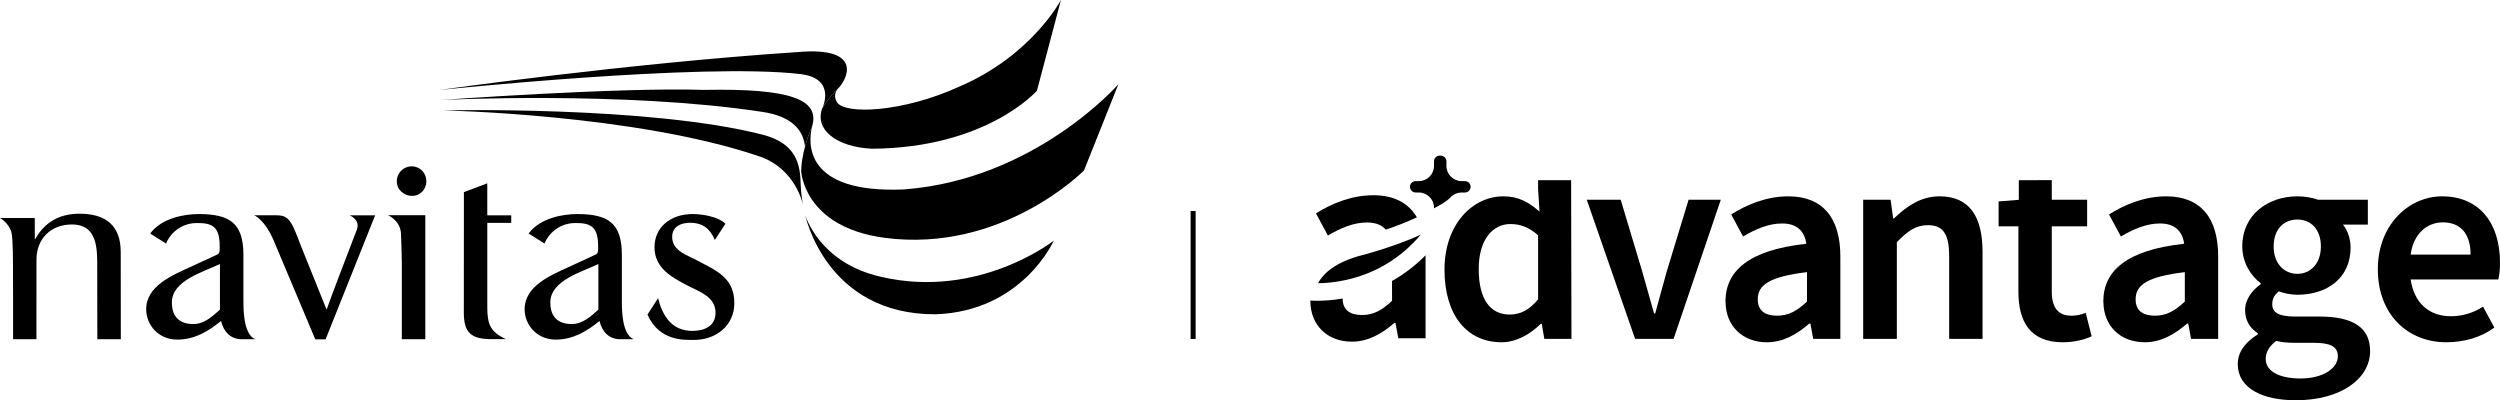
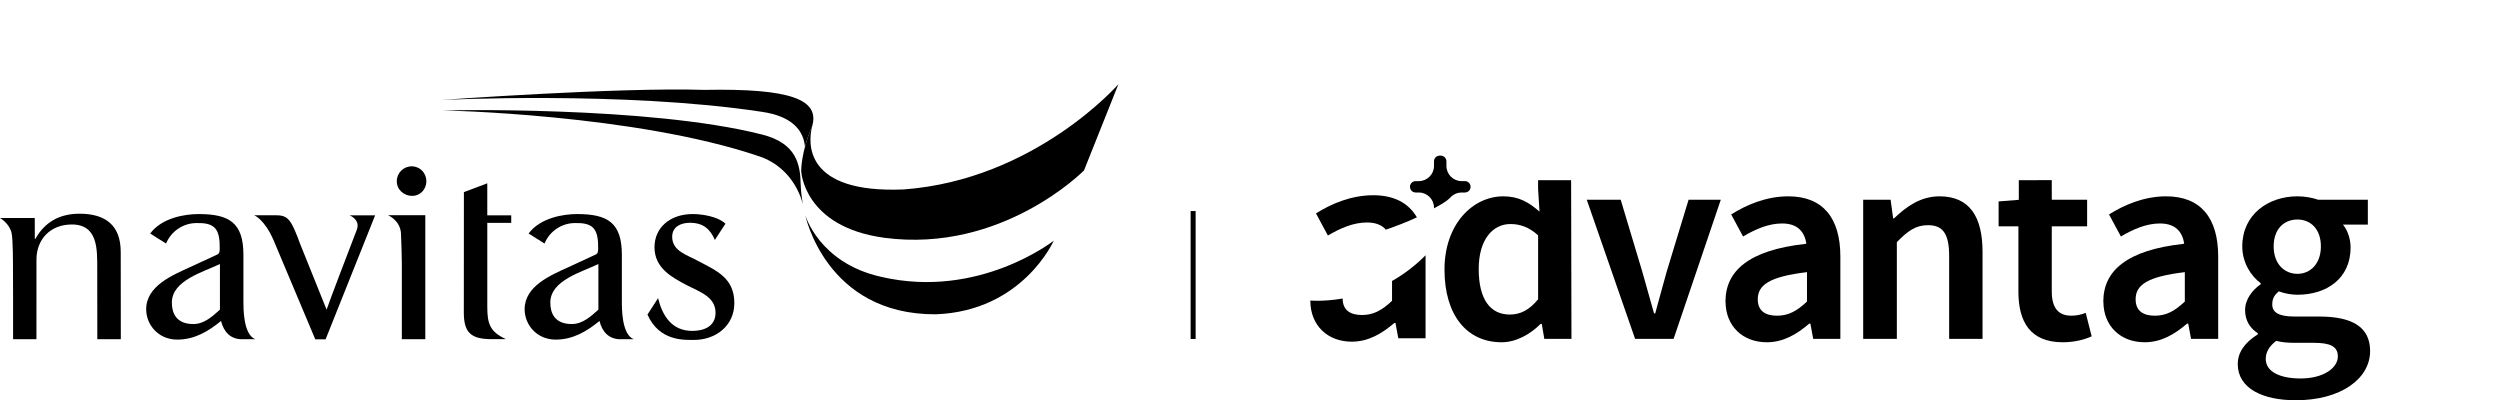
<svg xmlns="http://www.w3.org/2000/svg" id="Layer_1" width="2825.93" height="452.43" viewBox="0 0 2825.93 452.43">
  <defs>
    <style>.cls-1{fill:#000;}</style>
  </defs>
  <rect class="cls-1" x="1345.84" y="238.55" width="5.67" height="144.62" />
  <path class="cls-1" d="M701.32,383.47c-12.81,0-20.54-8.05-23.68-20.64-14.68,11.95-30.12,21.05-49.5,21.05-21.38,0-35.12-16.73-35.12-34.32,0-26.41,29.89-38.6,49.85-47.73l30.73-14.22c3.09-1.58,2.49-5.67,2.49-9.13,0-21.37-7.23-27.04-27.5-26.31-13.28.46-26.92,8.42-33.09,23.12l-17.98-11.32c13.31-17.94,39.53-22,54.81-22,34.68,0,50.6,9.86,50.6,46.03v51.86c0,7.86-.44,38.12,13.44,43.59h-15.06ZM676.41,298.43c-18.77,9.12-54.35,18.42-54.35,43.59,0,11.62,4.67,24.27,24.34,24.27,12.17,0,21.66-8.76,30.01-16.28v-51.58Z" />
  <path class="cls-1" d="M273.54,383.47c-12.82,0-20.55-8.05-23.69-20.64-14.68,11.95-30.12,21.05-49.5,21.05-21.38,0-35.11-16.73-35.11-34.32,0-26.41,29.87-38.6,49.85-47.73l30.72-14.22c3.09-1.58,2.51-5.67,2.51-9.13,0-21.37-7.24-27.04-27.5-26.31-13.3.46-26.92,8.42-33.11,23.12l-17.96-11.32c13.31-17.94,39.51-22,54.82-22,34.67,0,50.58,9.86,50.58,46.03v51.86c0,7.86-.41,38.12,13.44,43.59h-15.03ZM248.61,298.43c-18.75,9.12-54.34,18.42-54.34,43.59,0,11.62,4.68,24.27,24.33,24.27,12.18,0,21.66-8.76,30.01-16.28v-51.58Z" />
  <path class="cls-1" d="M808.07,271.25c-5.23-12.05-12.81-19.42-28.28-19.42-10.3,0-19.98,4.51-19.98,15.82,0,16.38,17.17,20.57,29.02,27.19,21.57,11.32,41.24,19.52,41.24,47.85,0,25.8-21.47,41.77-45.92,41.55-10.75-.07-38.82,1.68-52.27-28.65l11.99-18.57c4.99,20.16,15.63,37.02,38.73,37.02,13.75,0,26.24-5.46,26.24-20.55,0-17.96-18.13-23.71-31.55-30.64-18.11-9.45-37.46-19.84-37.46-43.45,0-21.71,17.12-37.45,43.25-37.45,9.69,0,27.98,2.41,36.96,10.9l-11.98,18.4Z" />
  <path class="cls-1" d="M136.45,284.68c0-29.67-16.87-43.11-46.51-43.11-22.18,0-39.06,9.05-49.98,28.43h-.62l-.05-23.59H0s10.61,5.87,13.12,17.09c1.56,7.21,1.56,33.03,1.56,41.76l.11,30.45v47.68h26.4l.03-89.99c0-22.81,15.63-39.65,39.99-39.65,29.65,0,28.7,28.38,28.7,49.95l.1,79.69h26.56l-.1-98.72Z" />
  <path class="cls-1" d="M454.22,383.4v-86.07c0-5.94-.67-28.82-.98-33.66-.89-14.63-14.61-20.4-14.61-20.4h42.13v140.13h-26.54Z" />
  <path class="cls-1" d="M448.53,204.89c0-9.37,7.47-16.87,16.86-16.87s16.55,7.5,16.55,16.87-7.18,16.55-15.94,16.55c-9.35,0-17.46-6.89-17.46-16.55Z" />
  <path class="cls-1" d="M395.21,243.43s12,4.57,8.35,15.65c-10.38,27.02-30.86,80.42-34.38,90.96l-30.29-75.26c-1.26-3.72-3.77-10.15-5.55-14.17-5.89-13.49-9.98-17.26-20.62-17.26h-25.37s11.77,4.41,22.19,28.91l46.83,111.28h11.69l55.98-140.12c-1.98-.02-28.83,0-28.83,0Z" />
  <path class="cls-1" d="M577.88,251.94v-8.57h-27.07v-36.17l-26.43,9.96-.09,136.16c0,23.41,8.69,30.06,31.99,30.06l15.57-.03c-17.83-8.32-21.03-16.91-21.03-36.58v-94.83h27.07Z" />
  <path class="cls-1" d="M500.38,124.79s232.13-5.41,360.72,27.21c39.6,9.81,43.54,34.27,43.97,56.64.23,9.52,2.44,22.46,2.44,22.46,0,0-7.98-40.77-49.87-54.57-140.42-47.53-357.27-51.74-357.27-51.74Z" />
-   <path class="cls-1" d="M946.5,100.84c10.72-9.69,31.4-48.8-45.43-41.94-192.31,12.7-404.81,42.86-404.81,42.86,0,0,298.45-31.2,408.52-18.01,38.62,4.58,26.65,34.34,24.91,38.24,6.4-10.37,14.56-18.84,16.69-21.01.04-.05.08-.1.12-.15Z" />
  <path class="cls-1" d="M796.08,101.6c-96.9-3.12-298.01,11.44-298.01,11.44,0,0,206.66-10.34,362.22,13.22,38.59,5.3,48.36,24.29,49.59,39.79,1.8-6.74,4.33-14.38,7.97-22.68,9.46-30.77-23.3-43.64-121.77-41.77Z" />
  <path class="cls-1" d="M910.08,242.72s15.33,54.47,86,70.22c110.61,25.7,195.04-40.89,195.04-40.89,0,0-35.11,79.66-133.36,83.22-124.55.63-147.67-112.55-147.67-112.55Z" />
-   <path class="cls-1" d="M946.92,100.45s-9.98,9.64-17.4,21.81c-9.2,24.05,15.85,44.03,56.33,45.85,129.77-.9,186.29-65.59,186.29-65.59L1199.24,0s-32.73,62.58-114.53,97.75c-64.16,29.45-129.95,32-138.66,17.74-5.23-8.57.87-15.04.87-15.04Z" />
  <path class="cls-1" d="M917.96,143.09c-4.77,18.82-8.84,75.75,103.52,71.05,148.46-10.97,242.72-118.95,242.72-118.95l-38.87,97.46s-92.26,93.8-225.58,76.16c-91.59-12.39-94.1-75.4-94.1-75.4,0,0-.38-21.47,12.32-50.31Z" />
  <path class="cls-1" d="M1908.73,225.75l-24.63,80.91c-4.15,15.66-8.96,31.63-13.11,47.63h-1.29c-4.47-15.99-8.94-31.97-13.43-47.63l-24.29-80.91h-38.36l54.66,157.31h43.5l53.37-157.31h-36.43Z" />
  <path class="cls-1" d="M2192.4,221.93c-21.42,0-37.41,11.51-51.48,24.93h-.95l-2.87-21.11h-31.01v157.31h38.05v-109.35c12.46-12.78,21.41-19.17,35.17-19.17,16.62,0,23.96,9.26,23.96,34.83v93.69h37.74v-98.47c0-39.64-14.71-62.67-48.6-62.67" />
  <path class="cls-1" d="M2600.77,427.82c-24.29,0-39.64-8.01-39.64-22.06,0-7.36,3.52-14.07,11.83-20.47,6.06,1.6,12.79,2.24,21.41,2.24h21.11c17.58,0,27.16,3.52,27.16,15.35,0,13.43-16.95,24.93-41.88,24.93M2596.94,248.14c15.02,0,26.53,10.86,26.53,30.38s-11.81,31.02-26.53,31.02-26.86-11.2-26.86-31.02,11.83-30.38,26.86-30.38M2621.57,357.8h-27.84c-18.84,0-25.24-5.11-25.24-13.75,0-7.02,2.88-10.88,7.35-14.71,7.03,2.55,14.37,3.83,21.1,3.83,33.25,0,60.1-18.53,60.1-53.37,0-10.56-3.85-20.16-8.65-25.91h28.14v-28.14h-56.26c-6.39-2.23-14.71-3.83-23.34-3.83-32.94,0-62.33,20.47-62.33,56.59,0,18.54,9.91,33.56,20.77,41.57v1.26c-9.28,6.39-17.59,16.95-17.59,29.12,0,12.78,6.39,21.08,14.4,26.21v1.26c-14.4,8.96-22.69,20.16-22.69,33.59,0,27.49,28.11,40.92,65.52,40.92,51.47,0,84.09-24.62,84.09-55.63,0-27.16-20.16-39-57.54-39" />
-   <path class="cls-1" d="M2724.93,287.79c3.18-23.66,18.53-36.44,36.43-36.44,20.47,0,31.33,13.43,31.33,36.44h-67.75ZM2825.93,296.75c0-44.14-23-74.82-65.52-74.82-36.77,0-72.58,31.33-72.58,82.49s33.89,82.47,77.39,82.47c20.43,0,39.64-5.75,54.33-16.61l-12.78-23.68c-10.86,7.04-23.01,10.86-36.44,10.86-24.92,0-41.56-15.33-45.39-41.54h99.1c1.29-5.75,1.9-11.51,1.9-19.18" />
  <path class="cls-1" d="M2042.56,340.86c-11.5,10.86-21.11,16-33.89,16s-21.74-5.14-21.74-18.56c0-15.97,12.8-25.58,55.63-30.68v33.25ZM2021.45,221.93c-24.93,0-47.32,9.6-64.57,20.47l13.43,24.93c14.07-8.32,28.78-14.72,44.11-14.72,17.97,0,25.27,9.77,27.43,22.53-.21.09-.42.19-.66.31.03.07.03.12.03.19-64.57,7.04-90.8,30.68-90.8,65.22v.33h.09c.15,27.31,19.28,45.7,46.66,45.7,18.54,0,33.89-8.96,47.97-21.11h1.26l3.21,17.29h30.68v-93.05c0-43.8-19.82-68.09-58.83-68.09" />
  <path class="cls-1" d="M2469.66,340.86c-11.5,10.86-21.11,16-33.89,16s-21.72-5.14-21.72-18.56c0-15.97,12.78-25.58,55.61-30.68v33.25ZM2448.55,221.93c-24.93,0-47.29,9.6-64.57,20.47l13.43,24.93c14.07-8.32,28.78-14.72,44.11-14.72,17.97,0,25.27,9.77,27.43,22.53-.21.09-.42.19-.66.31.02.07.02.12.02.19-64.56,7.04-90.79,30.68-90.79,65.22v.33h.09c.15,27.31,19.28,45.7,46.66,45.7,18.54,0,33.89-8.96,47.96-21.11h1.26l3.21,17.29h30.68v-93.05c0-43.8-19.82-68.09-58.83-68.09" />
  <path class="cls-1" d="M1738.63,338.29c-9.91,12.17-20.13,17.27-31.97,17.27-22.39,0-35.17-17.58-35.17-51.47s16.3-50.84,35.82-50.84c10.55,0,20.77,3.21,31.32,12.78v72.25ZM1775.97,203.68h-37.34v10.26l1.6,25.24c-12.15-10.52-23.34-17.25-40.93-17.25-34.51,0-66.48,31.33-66.48,82.8s25.24,82.16,64.57,82.16c16.62,0,32.6-9.27,44.11-20.77h1.29l2.87,16.95h30.68l-.38-179.38Z" />
  <path class="cls-1" d="M2357.63,353.64c-5.43,2.24-10.87,3.2-16.3,3.2-14.71,0-22.06-8.95-22.06-27.17v-73.85h39.96v-30.05h-39.94l-.02-18.88v-3.2h0v-.09l-25.12.09h-8.77v.03s-3.38.01-3.38.01v22.15l-22.83,1.8v28.13h22.38v73.85c0,34.21,13.43,57.22,50.19,57.22,12.79,0,24.3-2.88,32.61-6.71l-6.71-26.53Z" />
-   <path class="cls-1" d="M1489.93,320.18c7.87-.1,19.1-.91,32.05-3.83,33.21-7.49,61.44-24.62,83.9-50.9.03-.03.06-.07.08-.1-32.43,14.56-66.91,23.32-70.45,24.2-30.88,8.9-41.83,23.14-45.59,30.63" />
  <path class="cls-1" d="M1573.52,317.57v22.46c-11.55,10.91-21.17,16.04-34,16.04s-21.81-5.13-21.81-18.61v-.03c-11.64,2.02-21.65,2.55-29,2.55-3.02,0-5.59-.09-7.64-.21,0,.08,0,.17,0,.25,0,.12.01.23.02.34.02,0,.05,0,.08-.01.16,27.4,19.34,45.86,46.82,45.86,18.6,0,34-8.98,48.12-21.17h1.28l3.21,17.32h30.8v-93.35c0-.15,0-.29,0-.44-12.28,12.36-25.14,21.8-37.85,28.99" />
  <path class="cls-1" d="M1545.3,251.49c10.16,0,16.89,3.12,21.23,8.12,11.08-3.8,23.44-8.5,35.11-13.92-9.51-16.3-25.97-25-49.29-25-25.02,0-47.48,9.63-64.8,20.53l13.47,25.02c14.12-8.34,28.87-14.76,44.27-14.76" />
  <path class="cls-1" d="M1662.32,211.16c0,3.55-2.89,6.44-6.44,6.44h-3.71c-4.24,0-8.11,1.53-11.1,4.09l-.41.35s-.03.03-.04.04c-.46.42-.91.88-1.33,1.35-6.29,6.18-13.41,9.1-18.34,12.09v-.76c0-9.48-7.68-17.16-17.16-17.16h-3.57c-3.55,0-6.43-2.89-6.43-6.44,0-1.79.72-3.39,1.89-4.55,1.16-1.17,2.77-1.89,4.54-1.89h3.57c9.48,0,17.16-7.68,17.16-17.16v-5.21c0-3.56,2.88-6.44,6.44-6.44h1.18c3.56,0,6.44,2.88,6.44,6.44v5.21c0,9.48,7.68,17.16,17.16,17.16h3.71c3.56,0,6.44,2.88,6.44,6.44" />
</svg>